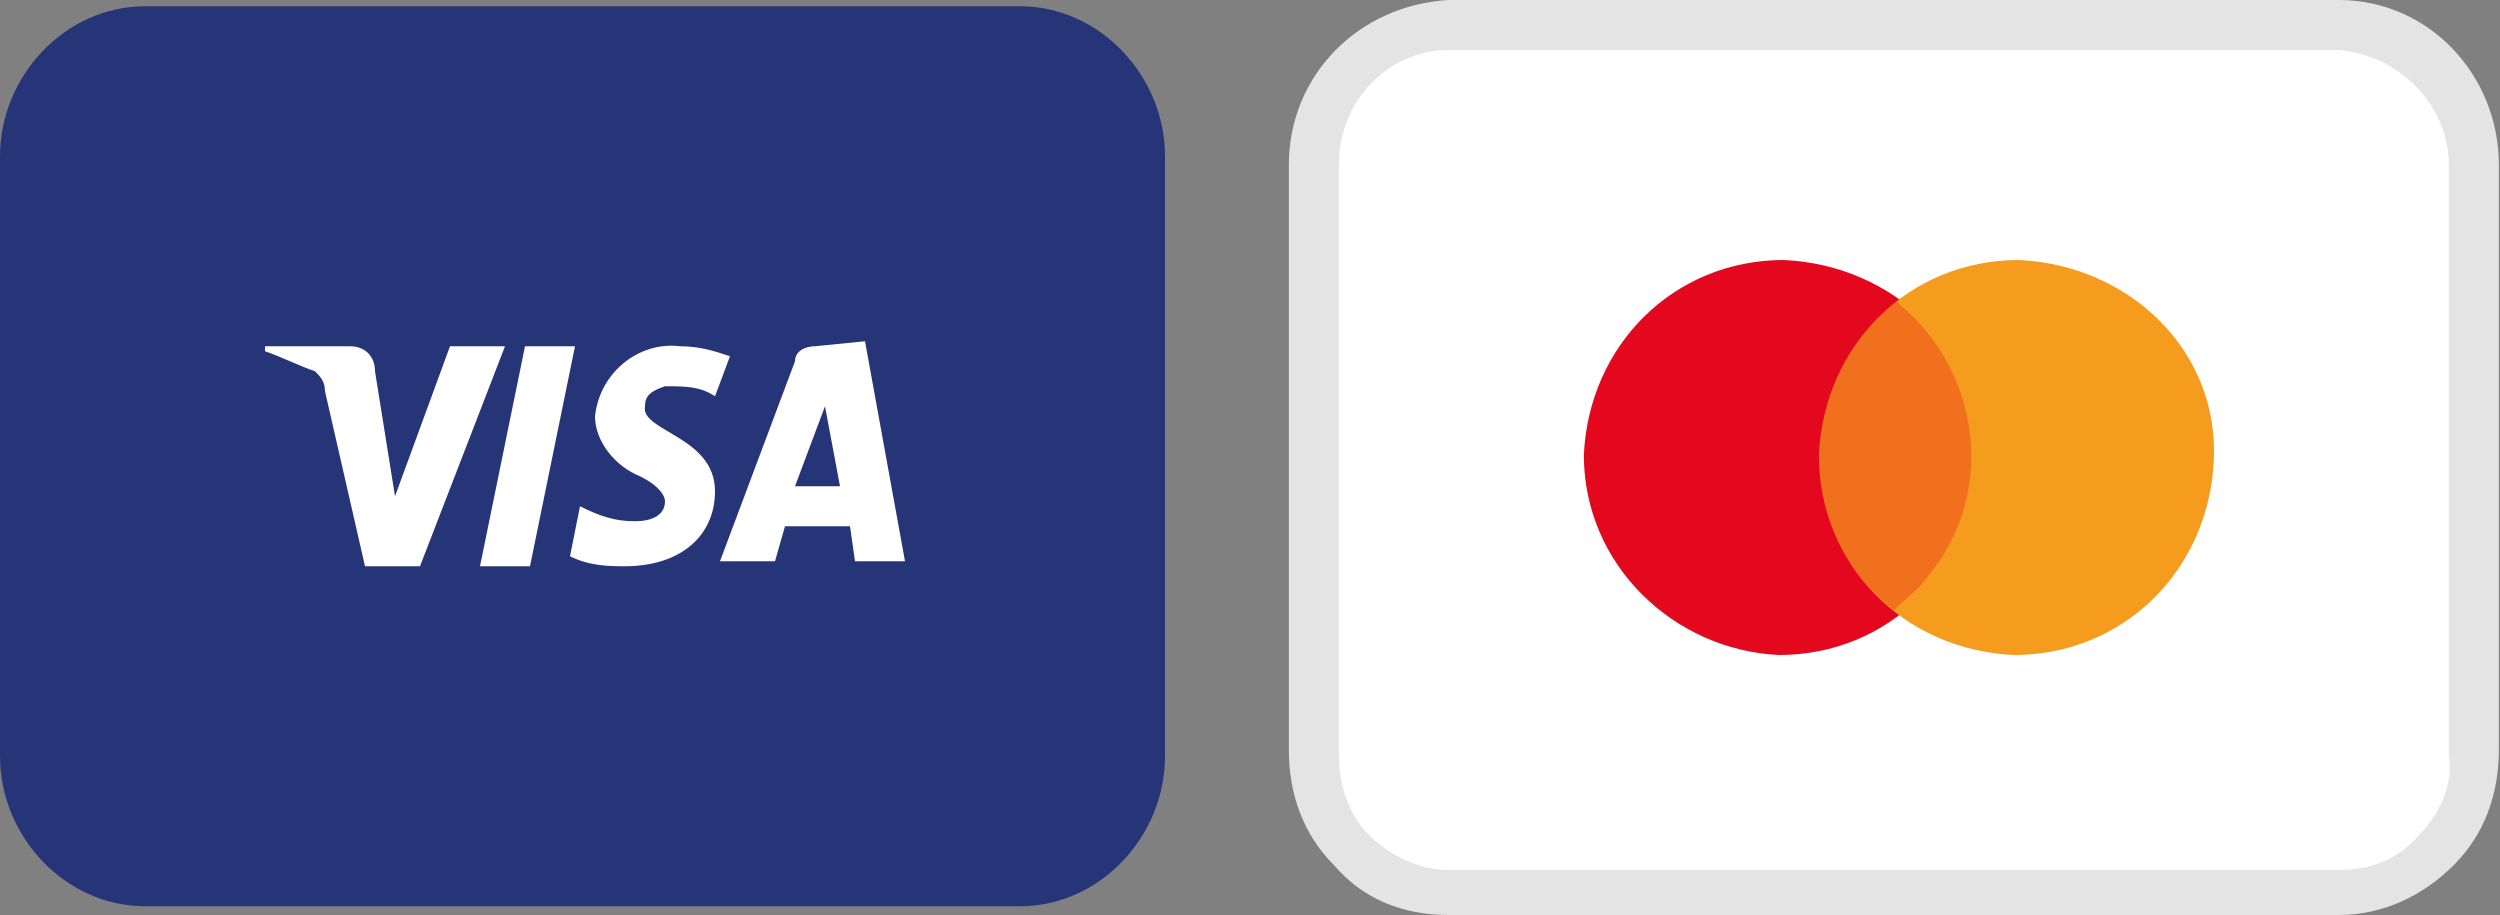
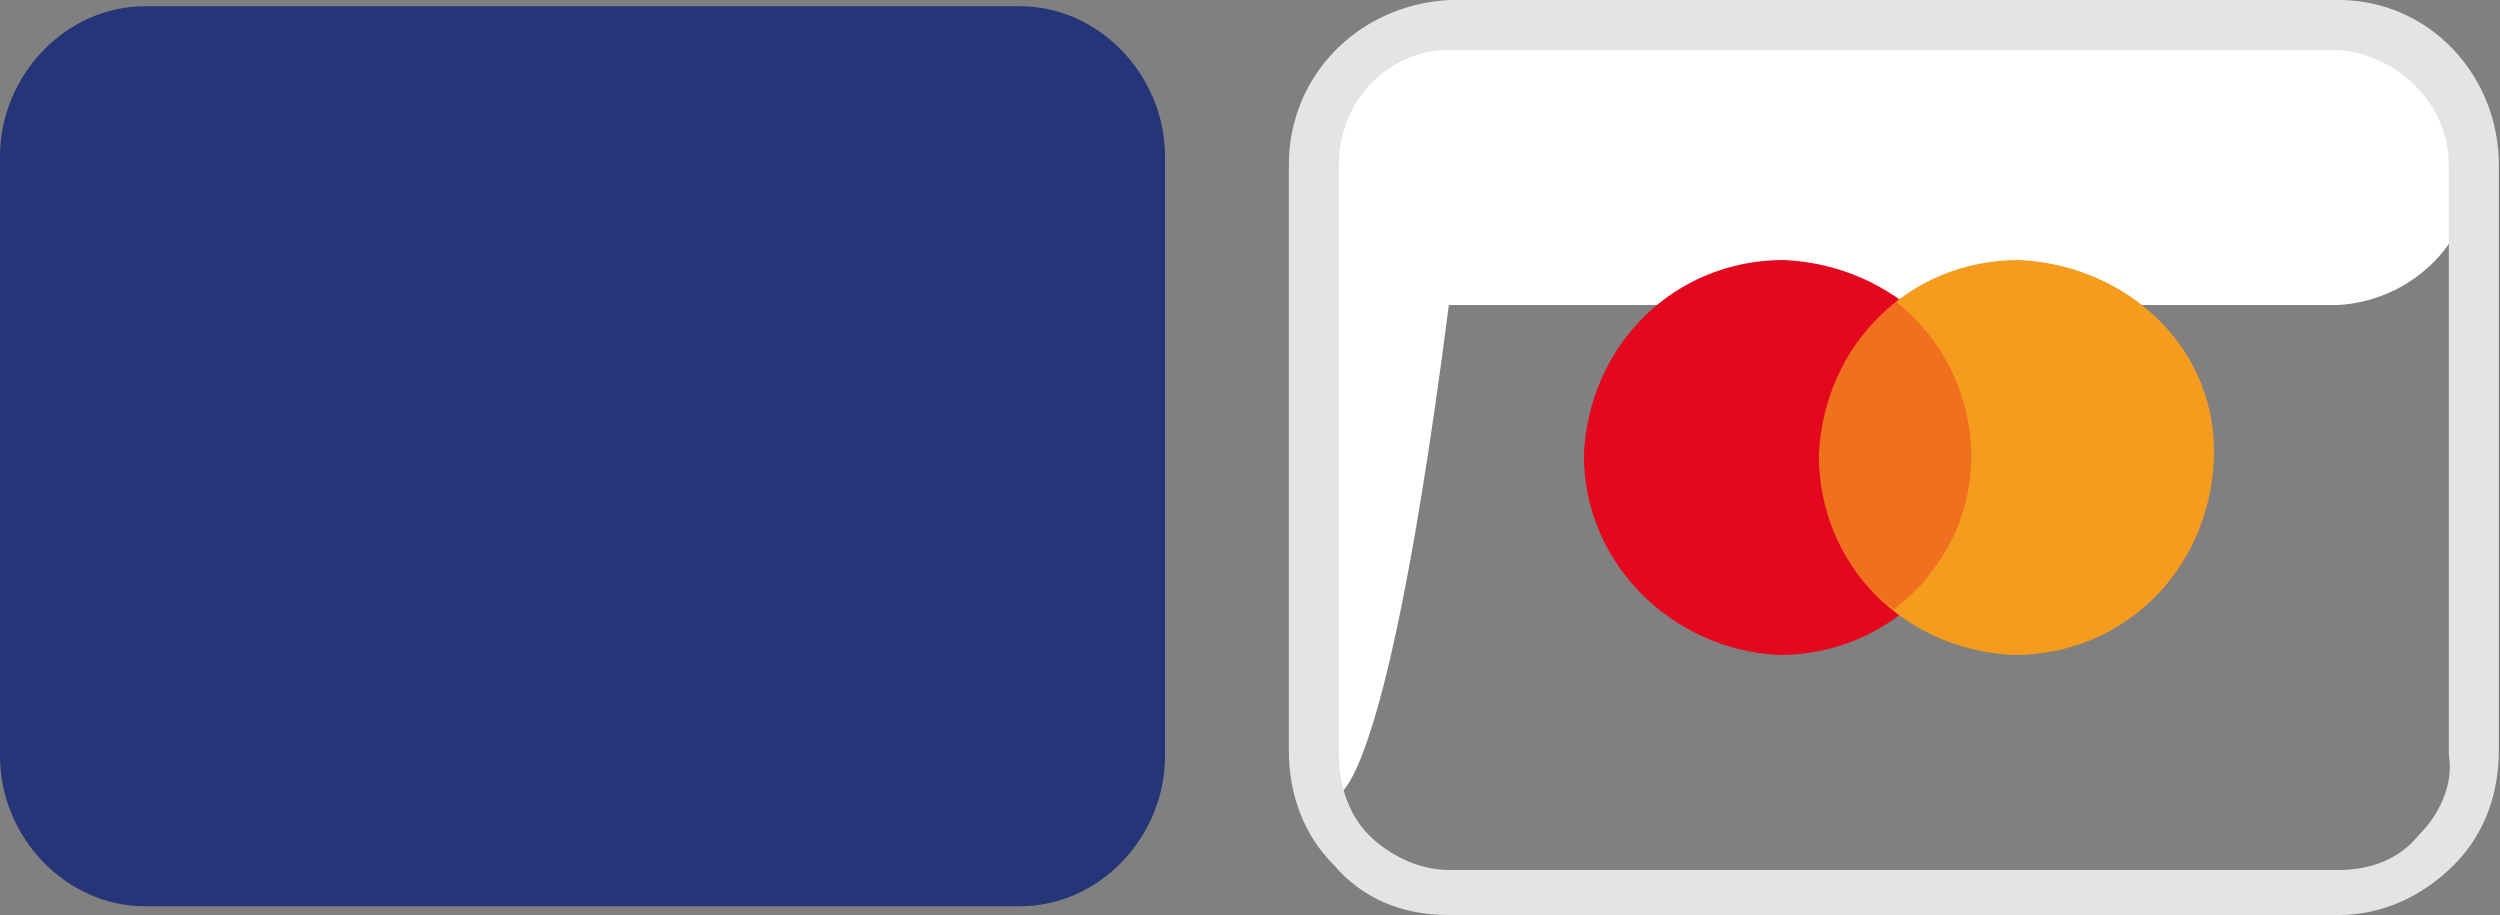
<svg xmlns="http://www.w3.org/2000/svg" version="1.1" id="Laag_1" x="0px" y="0px" viewBox="0 0 50 18.3" style="enable-background:new 0 0 50 18.3;" xml:space="preserve">
  <rect x="0" y="0" width="50" height="18.3" fill="#808080" stroke="none" />
  <style type="text/css"> .st0{fill:#FFFFFF;} .st1{fill:#E5E4E4;} .st2{fill:#E4081E;} .st3{fill:#F59C1E;} .st4{opacity:0.3;enable-background:new ;} .st5{fill-rule:evenodd;clip-rule:evenodd;fill:#E4081E;} .st6{fill:#263577;} </style>
  <g id="Page-1" transform="translate(0 0.125)">
    <g id="mastercard" transform="translate(26.277 0.375)">
      <g id="Shape-3">
-         <path class="st0" d="M2.7,0h17.8c1.5,0,2.7,1.2,2.7,2.8v11.8c0,1.5-1.2,2.7-2.7,2.8H2.7C1.2,17.3,0,16,0,14.5V2.8 C0,1.2,1.2,0,2.7,0z" />
+         <path class="st0" d="M2.7,0h17.8c1.5,0,2.7,1.2,2.7,2.8c0,1.5-1.2,2.7-2.7,2.8H2.7C1.2,17.3,0,16,0,14.5V2.8 C0,1.2,1.2,0,2.7,0z" />
        <path class="st1" d="M2.7,17.8c-0.9,0-1.7-0.3-2.3-1c-0.6-0.6-0.9-1.4-0.9-2.3V2.8c0-1.8,1.4-3.2,3.2-3.3h17.8 c1.8,0,3.2,1.5,3.2,3.3v11.7c0,0.9-0.3,1.7-0.9,2.3s-1.4,1-2.3,1H2.7z M2.7,0.5c-1.2,0-2.2,1-2.2,2.3v11.8c0,0.6,0.2,1.2,0.6,1.6 c0.4,0.4,1,0.7,1.6,0.7h17.8c0.6,0,1.2-0.2,1.6-0.7c0.4-0.4,0.7-1,0.6-1.6V2.8c0-1.2-1-2.2-2.2-2.3H2.7z" />
      </g>
      <g id="Shape-4">
        <path class="st2" d="M9.3,12.6c2.2,0,3.9-1.7,4-3.9s-1.7-3.9-3.9-4c-2.2,0-3.9,1.7-4,3.9l0,0C5.4,10.8,7.2,12.5,9.3,12.6z" />
      </g>
      <g id="Shape-5">
        <path class="st3" d="M14,12.6c2.2,0,3.9-1.7,4-3.9s-1.7-3.9-3.9-4c-2.2,0-3.9,1.7-4,3.9l0,0C10.1,10.8,11.8,12.5,14,12.6z" />
      </g>
      <g id="Shape-6" class="st4">
        <path class="st5" d="M11.6,5.5c1.7,1.3,2.1,3.8,0.7,5.5c-0.2,0.3-0.5,0.5-0.7,0.7c-1.7-1.3-2-3.7-0.7-5.5 C11.1,6,11.4,5.7,11.6,5.5z" />
      </g>
    </g>
    <g id="visa">
      <path id="Shape-7" class="st6" d="M20.4,0H2.9C1.3,0,0,1.4,0,3v12c0,1.6,1.3,3,2.9,3h17.5c1.6,0,2.9-1.4,2.9-3V3 C23.3,1.4,22,0,20.4,0z" />
-       <path id="Shape-8" class="st0" d="M11.9,8.2c0,0.5,0.4,1,0.9,1.2c0.4,0.2,0.5,0.4,0.5,0.5c0,0.3-0.3,0.4-0.6,0.4 c-0.4,0-0.7-0.1-1.1-0.3l-0.2,1c0.4,0.2,0.8,0.2,1.1,0.2c1.1,0,1.8-0.6,1.8-1.5c0-1.1-1.5-1.2-1.4-1.7c0-0.2,0.1-0.3,0.4-0.4 c0.4,0,0.7,0,1,0.2L14.6,7c-0.3-0.1-0.6-0.2-1-0.2C12.8,6.7,12,7.3,11.9,8.2C11.9,8.1,11.9,8.2,11.9,8.2z M16.3,6.8 c-0.2,0-0.4,0.1-0.4,0.3l-1.5,4h1.1l0.2-0.7H17l0.1,0.7h1l-0.8-4.4L16.3,6.8z M16.5,8l0.3,1.6h-0.9L16.5,8z M10.5,6.8l-0.9,4.4h1 l0.9-4.4C11.5,6.8,10.5,6.8,10.5,6.8z M9,6.8l-1.1,3L7.5,7.3C7.5,7,7.3,6.8,7,6.8H5.3v0.1C5.6,7,6,7.2,6.3,7.3 c0.1,0.1,0.2,0.2,0.2,0.4l0.8,3.5h1.1l1.7-4.4L9,6.8z" />
    </g>
  </g>
</svg>